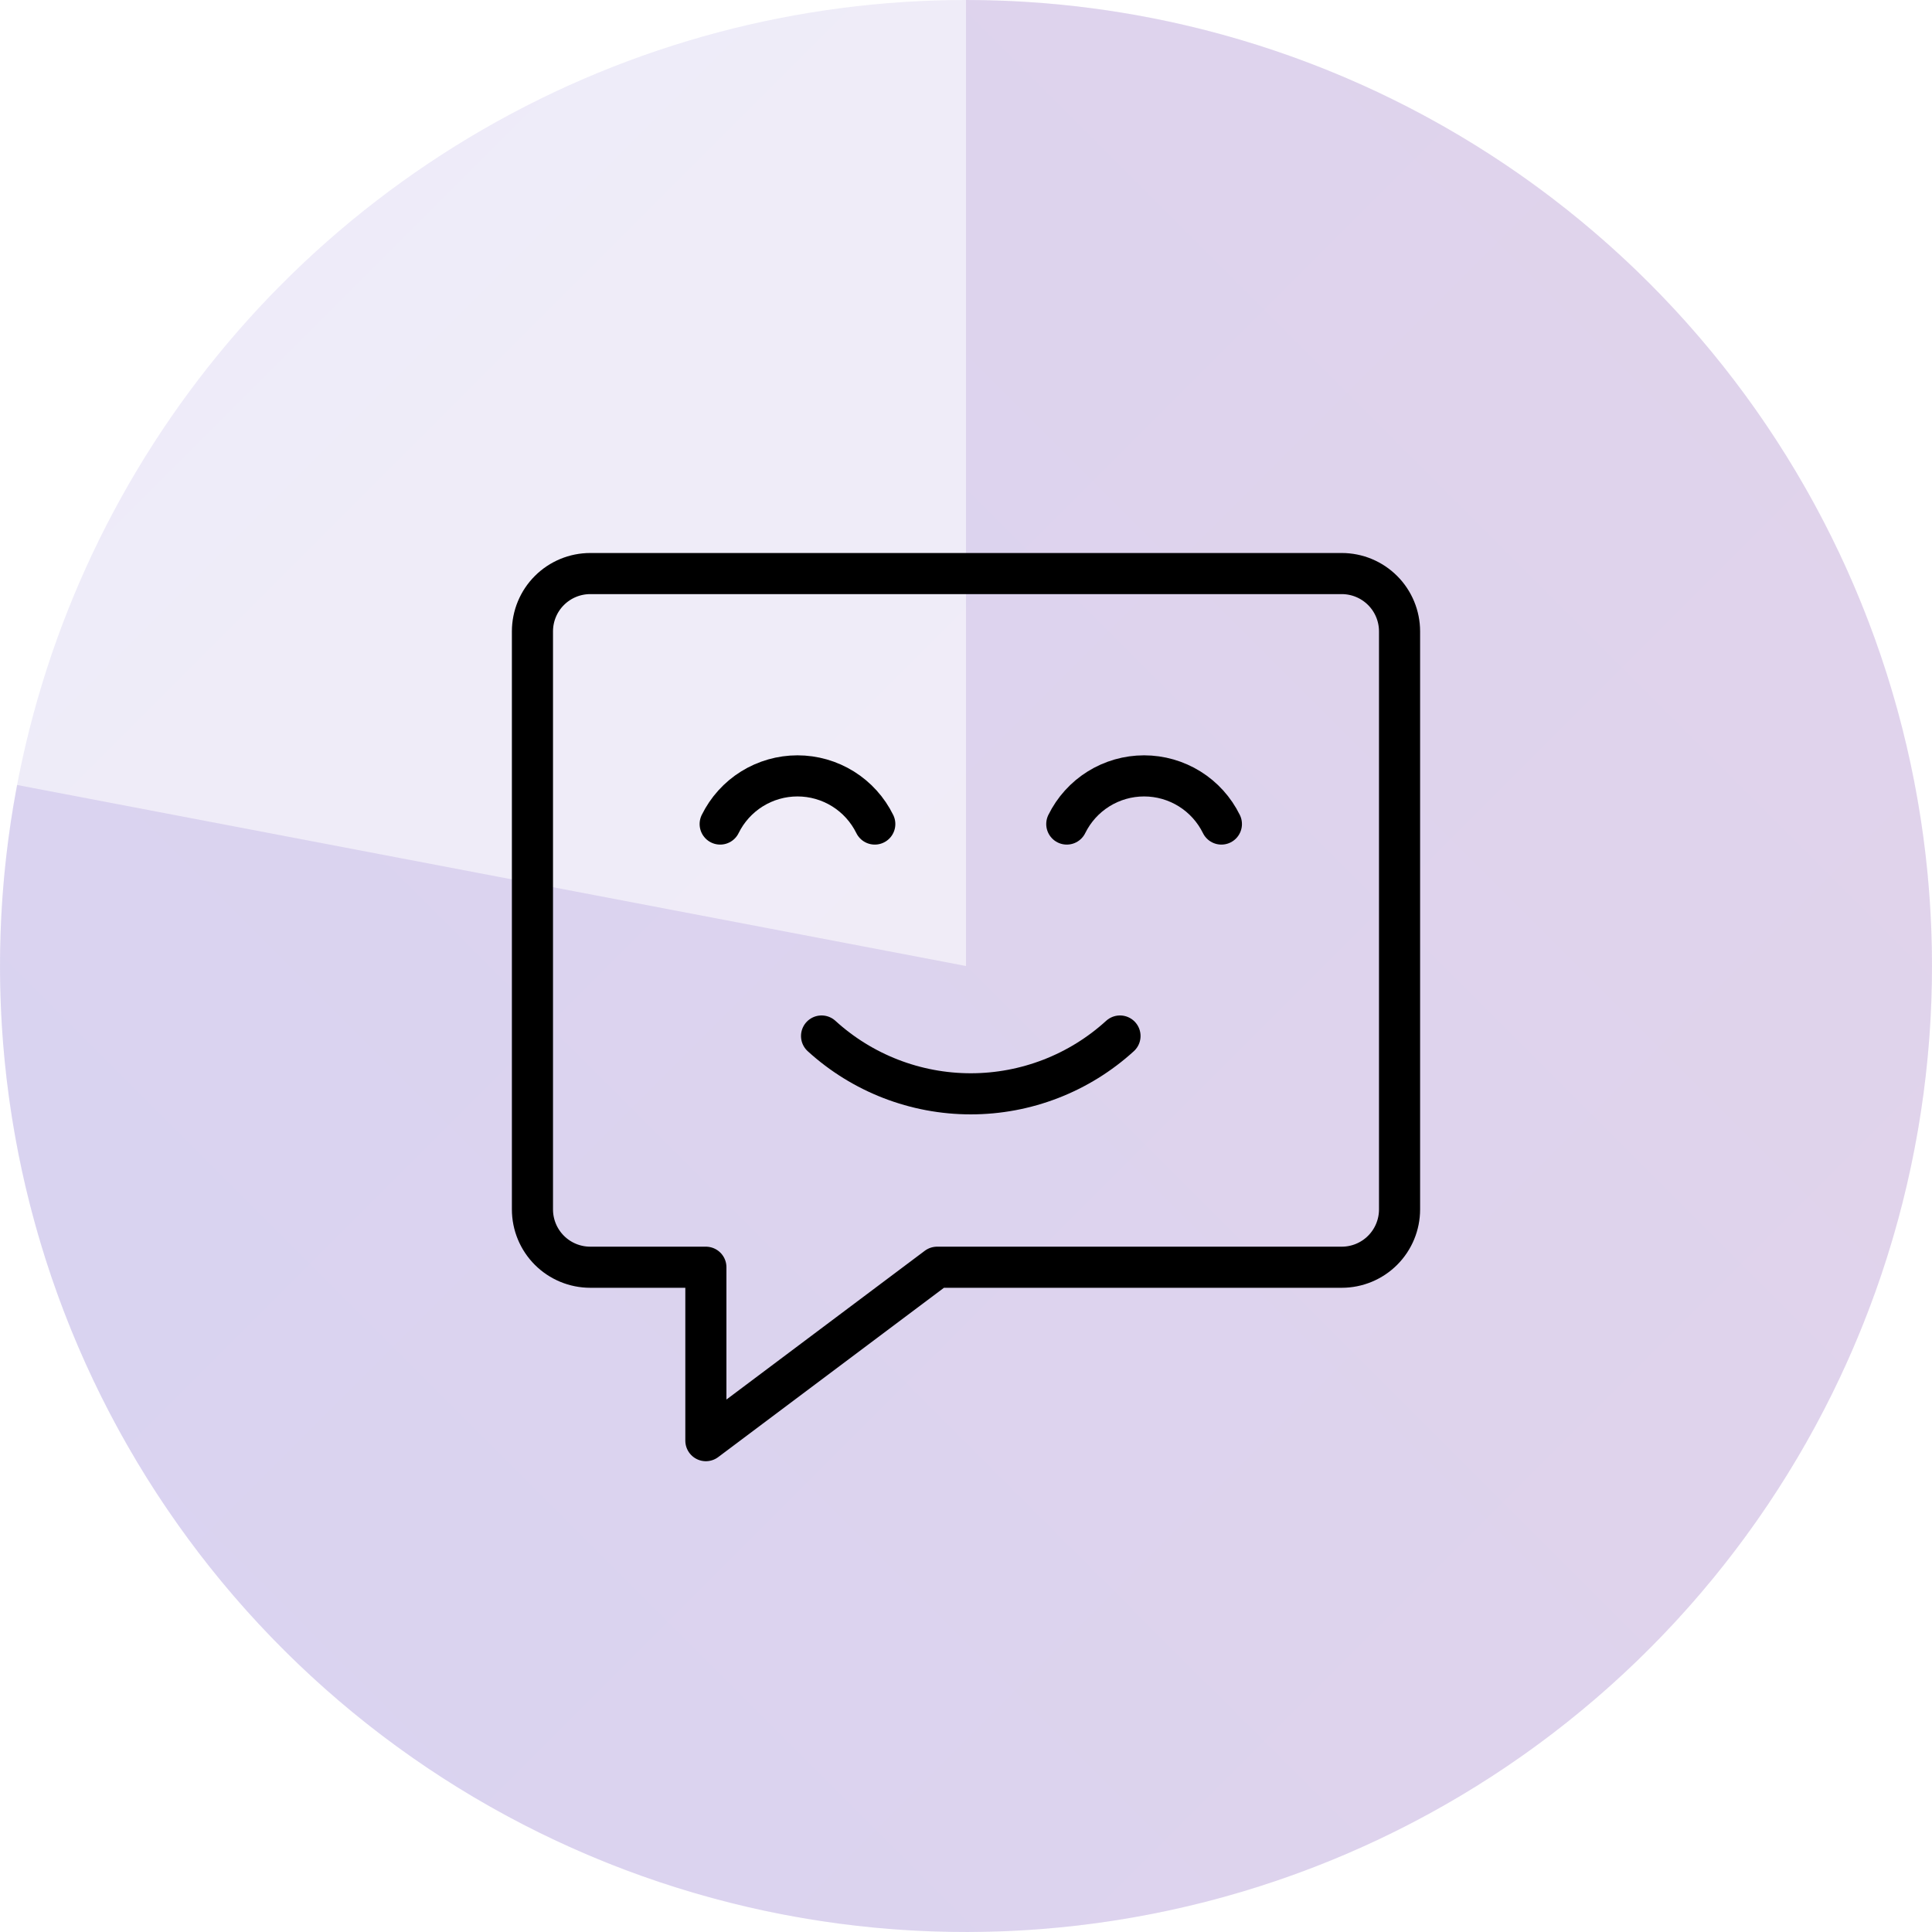
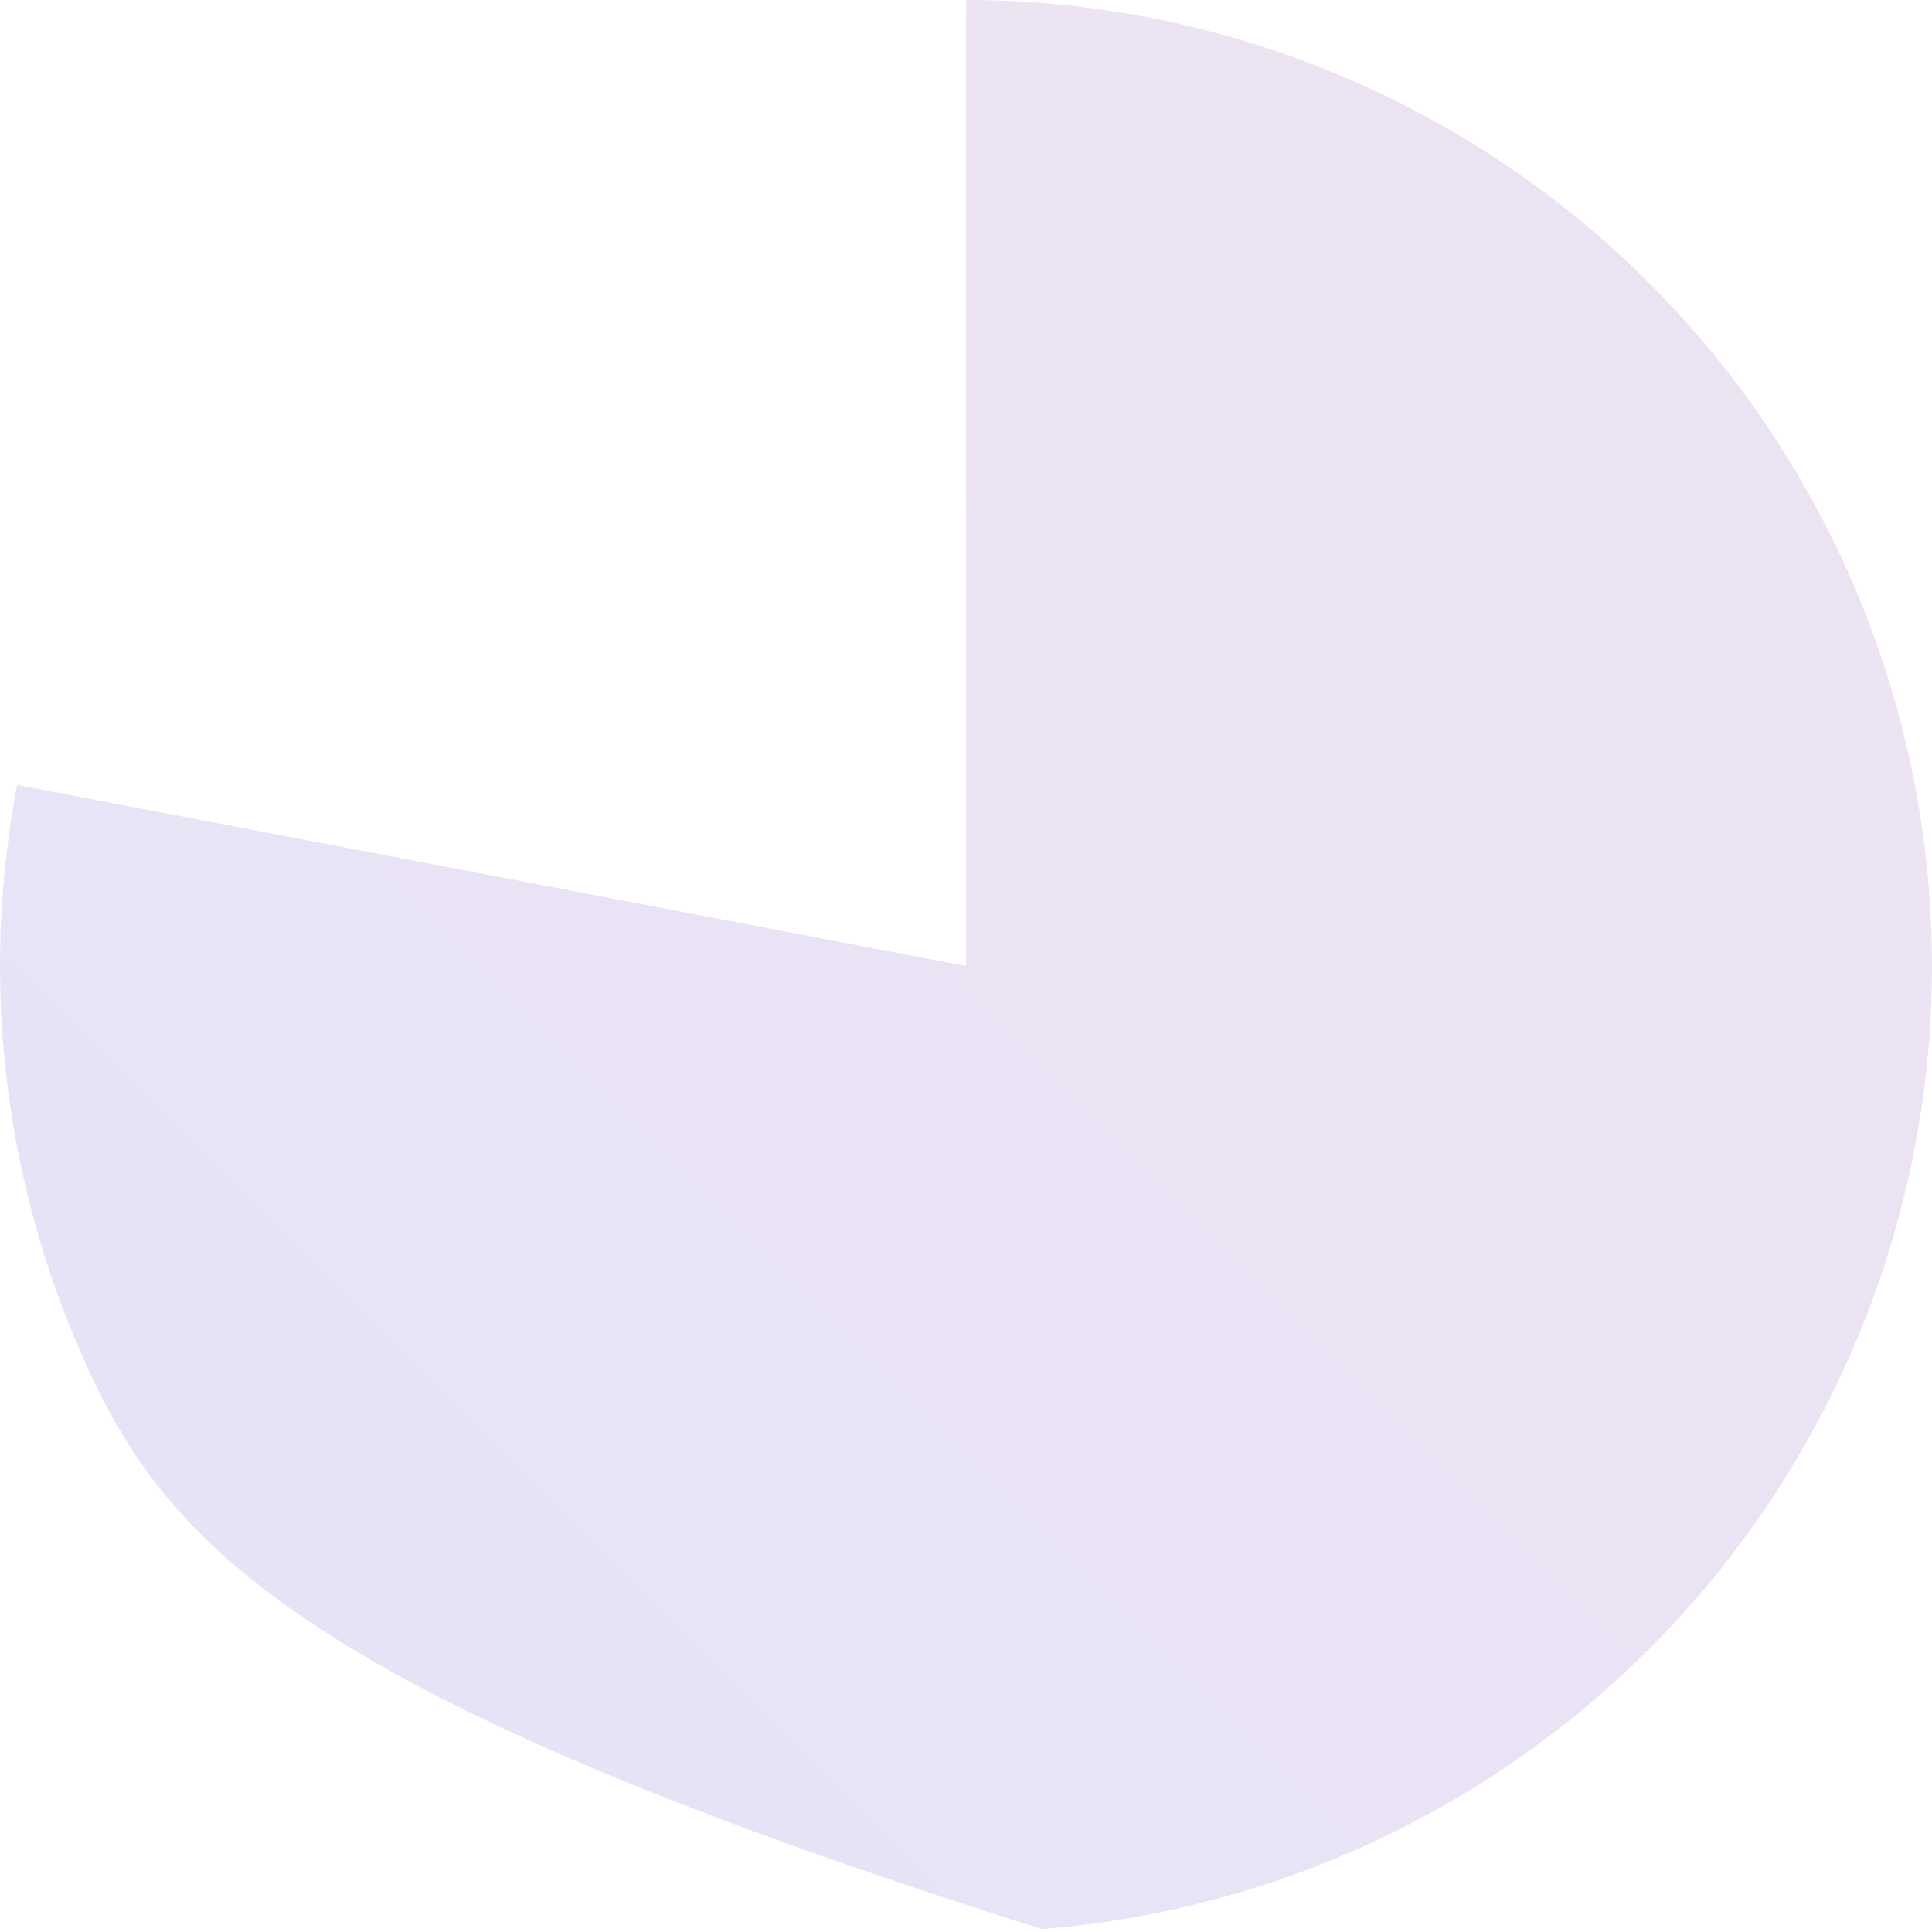
<svg xmlns="http://www.w3.org/2000/svg" width="188" height="188" viewBox="0 0 188 188" fill="none">
-   <circle opacity="0.1" cx="94" cy="94" r="94" fill="url(#paint0_linear_1966_24989)" />
-   <path opacity="0.15" d="M94 0C113.347 0 132.222 5.97 148.05 17.094C163.879 28.218 175.889 43.956 182.443 62.159C188.996 80.362 189.773 100.143 184.668 118.804C179.563 137.465 168.825 154.096 153.918 166.428C139.011 178.76 120.662 186.192 101.375 187.71C82.088 189.228 62.803 184.758 46.15 174.91C29.498 165.062 16.29 150.315 8.328 132.682C0.367 115.05 -1.96 95.39 1.665 76.386L94 94V0Z" fill="url(#paint1_linear_1966_24989)" />
+   <path opacity="0.15" d="M94 0C113.347 0 132.222 5.97 148.05 17.094C163.879 28.218 175.889 43.956 182.443 62.159C188.996 80.362 189.773 100.143 184.668 118.804C179.563 137.465 168.825 154.096 153.918 166.428C139.011 178.76 120.662 186.192 101.375 187.71C29.498 165.062 16.29 150.315 8.328 132.682C0.367 115.05 -1.96 95.39 1.665 76.386L94 94V0Z" fill="url(#paint1_linear_1966_24989)" />
  <g clip-path="url(#clip0_1966_24989)">
-     <path d="M130.562 123.312H91.188L68.688 140.188V123.312H57.438C55.946 123.312 54.515 122.72 53.46 121.665C52.405 120.61 51.812 119.179 51.812 117.688V61.438C51.812 59.946 52.405 58.515 53.46 57.46C54.515 56.405 55.946 55.812 57.438 55.812H130.562C132.054 55.812 133.485 56.405 134.54 57.46C135.595 58.515 136.188 59.946 136.188 61.438V117.688C136.188 119.179 135.595 120.61 134.54 121.665C133.485 122.72 132.054 123.312 130.562 123.312Z" stroke="black" stroke-width="4" stroke-linecap="round" stroke-linejoin="round" />
    <path d="M85.124 80.186C84.433 78.78 83.362 77.595 82.033 76.767C80.703 75.939 79.168 75.5 77.602 75.5C76.035 75.5 74.5 75.939 73.17 76.767C71.841 77.595 70.77 78.78 70.079 80.186" stroke="black" stroke-width="4" stroke-linecap="round" stroke-linejoin="round" />
    <path d="M118.852 80.186C118.161 78.78 117.091 77.595 115.761 76.767C114.431 75.939 112.896 75.5 111.33 75.5C109.763 75.5 108.228 75.939 106.898 76.767C105.569 77.595 104.498 78.78 103.807 80.186" stroke="black" stroke-width="4" stroke-linecap="round" stroke-linejoin="round" />
-     <path d="M79.945 100.812C83.915 104.432 89.093 106.438 94.465 106.438C99.837 106.438 105.015 104.432 108.985 100.812" stroke="black" stroke-width="4" stroke-linecap="round" stroke-linejoin="round" />
  </g>
  <defs>
    <linearGradient id="paint0_linear_1966_24989" x1="0" y1="0" x2="188" y2="188" gradientUnits="userSpaceOnUse">
      <stop stop-color="#5340CB" />
      <stop offset="1" stop-color="#8946A3" />
    </linearGradient>
    <linearGradient id="paint1_linear_1966_24989" x1="0" y1="188" x2="188" y2="0" gradientUnits="userSpaceOnUse">
      <stop stop-color="#5340CB" />
      <stop offset="1" stop-color="#8946A3" />
    </linearGradient>
    <clipPath id="clip0_1966_24989">
-       <rect width="90" height="90" fill="white" transform="translate(49 53)" />
-     </clipPath>
+       </clipPath>
  </defs>
</svg>